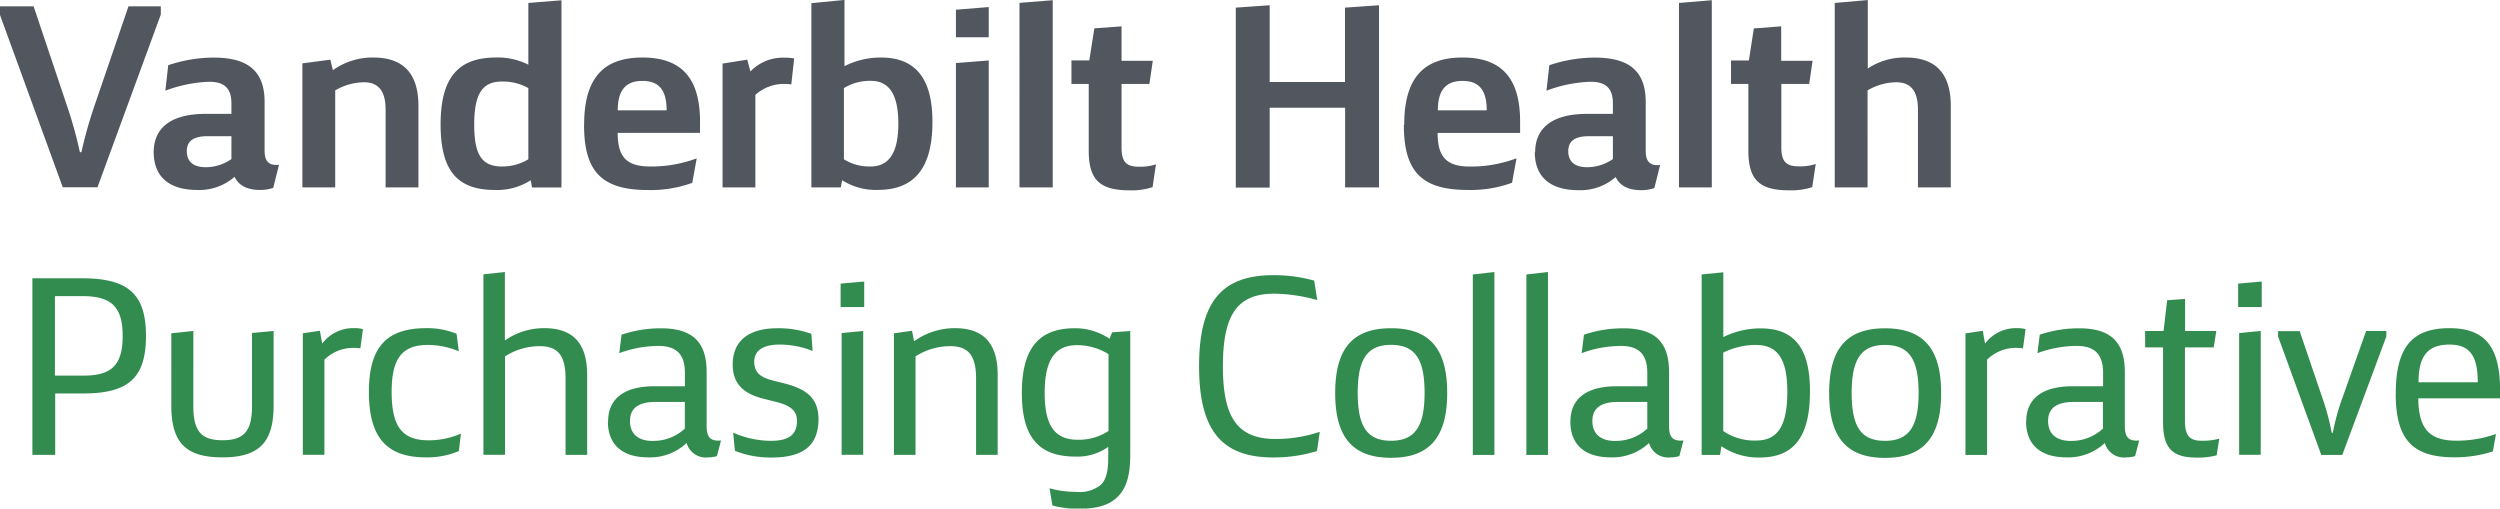
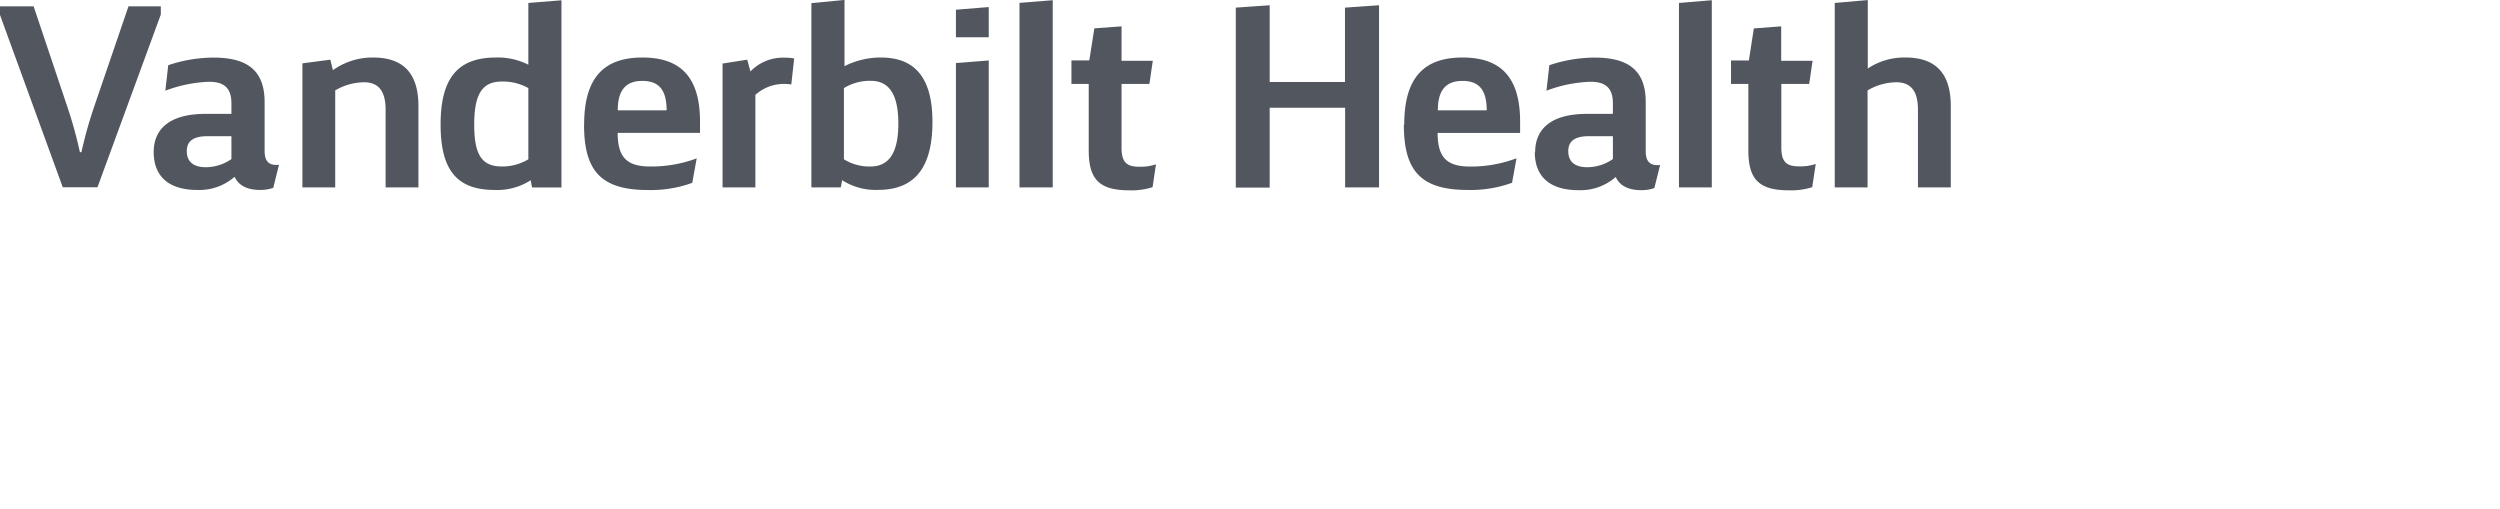
<svg xmlns="http://www.w3.org/2000/svg" id="Layer_1" data-name="Layer 1" viewBox="0 0 347.31 70.65">
  <defs>
    <style>.cls-1{fill:#51565f;}.cls-2{fill:#328c4f;}</style>
  </defs>
  <title>vh_purchasing_logo</title>
  <path class="cls-1" d="M5.75,41.22v1.2l8.72,23.94h4.82l8.8-24V41.22H23.6L18.78,55.31a60.47,60.47,0,0,0-1.72,6.17H16.85a58.79,58.79,0,0,0-1.71-6.2L10.42,41.22H5.75ZM27.1,61.44c0,3.43,2.12,5.29,6.06,5.29a7.42,7.42,0,0,0,5.18-1.83c0.58,1.24,1.79,1.83,3.58,1.83a5.56,5.56,0,0,0,1.79-.29l0.8-3.21c-1.39.15-2-.47-2-1.93V54.51c0-4.23-2.23-6.17-7.08-6.17a19.91,19.91,0,0,0-6.31,1.06l-0.4,3.54A19,19,0,0,1,34.8,51.7c2.12,0,3.1.91,3.1,3v1.46H34.29c-4.67,0-7.19,1.86-7.19,5.33m7.23,2.08c-1.71,0-2.63-.77-2.63-2.23s1-2.08,2.88-2.08H37.9v3.18a6.3,6.3,0,0,1-3.58,1.13M47.76,49.14V66.37h4.56V52.9a8,8,0,0,1,4-1.13c2,0,3,1.21,3,3.8v10.8h4.56V55.05c0-4.56-2.15-6.72-6.28-6.72A9.45,9.45,0,0,0,52,50.09l-0.36-1.46Zm31.39-8.39v8.58a9.34,9.34,0,0,0-4.49-1c-5.33,0-7.7,2.88-7.7,9.31s2.34,9.09,7.52,9.09a8.6,8.6,0,0,0,5-1.35l0.18,1h4.09v-26Zm0,21.72a7,7,0,0,1-3.65,1c-2.81,0-3.87-1.61-3.87-5.8s1.06-6,3.83-6a7.17,7.17,0,0,1,3.69.91v9.89Zm7.74-4.78c0,6.53,2.48,9.05,8.9,9.05a16.77,16.77,0,0,0,6.13-1l0.62-3.4a18,18,0,0,1-6.46,1.13c-3.28,0-4.52-1.31-4.52-4.67H103V57.24c0-6.06-2.59-8.91-8-8.91s-8.1,2.85-8.1,9.34m4.67-2c0-2.78,1.1-4.09,3.43-4.09s3.36,1.31,3.36,4.09H91.56Zm14.56-6.5V66.37h4.56V53.52A5.92,5.92,0,0,1,114.73,52a6.64,6.64,0,0,1,.95.07l0.4-3.61a7,7,0,0,0-1.35-.11A6.28,6.28,0,0,0,110,50.27l-0.44-1.64Zm12.34-8.39V66.37h4.09l0.18-1a8.63,8.63,0,0,0,5,1.35c5.07,0,7.55-3.07,7.55-9.45,0-6-2.33-8.94-7.15-8.94a11.17,11.17,0,0,0-5.07,1.2v-9.2ZM123,52.57a6.89,6.89,0,0,1,3.72-1c2.59,0,3.83,1.93,3.83,5.95s-1.28,5.95-3.87,5.95a6.67,6.67,0,0,1-3.69-1V52.57Zm15.55-3.47V66.37h4.56V48.74Zm0-7.41v3.83h4.56v-4.2Zm8.83-.95V66.37H152v-26Zm10.4,3.54-0.7,4.45h-2.48V52H157v9.27c0,4,1.5,5.51,5.62,5.51a9.44,9.44,0,0,0,3.25-.44l0.47-3.17a6.78,6.78,0,0,1-2.37.33c-1.75,0-2.41-.69-2.41-2.63V52h3.87l0.47-3.21h-4.34V44Zm34.82-2.88V51.73H182.14V41.07l-4.71.33v25h4.71V55.31h10.48V66.37h4.71V41.07Zm8.18,16.28c0,6.53,2.48,9.05,8.9,9.05a16.78,16.78,0,0,0,6.13-1l0.62-3.4A18,18,0,0,1,210,63.48c-3.29,0-4.53-1.31-4.53-4.67h11.46V57.24c0-6.06-2.59-8.91-8-8.91s-8.1,2.85-8.1,9.34m4.67-2c0-2.78,1.1-4.09,3.43-4.09s3.36,1.31,3.36,4.09h-6.79Zm13.47,5.8c0,3.43,2.12,5.29,6.06,5.29a7.42,7.42,0,0,0,5.18-1.83c0.58,1.24,1.79,1.83,3.58,1.83a5.55,5.55,0,0,0,1.79-.29l0.8-3.21c-1.39.15-2-.47-2-1.93V54.51c0-4.23-2.23-6.17-7.08-6.17a19.9,19.9,0,0,0-6.31,1.06l-0.4,3.54a19,19,0,0,1,6.13-1.24c2.12,0,3.1.91,3.1,3v1.46h-3.61c-4.67,0-7.19,1.86-7.19,5.33m7.23,2.08c-1.72,0-2.63-.77-2.63-2.23s1-2.08,2.88-2.08h3.32v3.18a6.3,6.3,0,0,1-3.58,1.13M239,40.75V66.37h4.56v-26Zm10.4,3.54-0.69,4.45h-2.48V52h2.41v9.27c0,4,1.5,5.51,5.62,5.51a9.45,9.45,0,0,0,3.25-.44L258,63.12a6.78,6.78,0,0,1-2.37.33c-1.75,0-2.41-.69-2.41-2.63V52h3.87l0.47-3.21H253.2V44Zm15.8-3.94-4.56.4V66.37h4.56V52.9a8,8,0,0,1,4-1.13c2,0,3,1.21,3,3.8v10.8h4.56V55.05c0-4.56-2.15-6.72-6.28-6.72a9.11,9.11,0,0,0-5.25,1.53V40.34Z" transform="translate(-5.75 -40.34)" />
-   <path class="cls-2" d="M341.74,93.45c0-3.7,1.32-5.24,4.31-5.24,2.78,0,3.92,1.53,3.92,5.24h-8.23ZM338.57,95c0,6.37,2.31,8.87,8.12,8.87a17,17,0,0,0,5.38-.82l0.43-2.42a16.2,16.2,0,0,1-5.52.93c-3.74,0-5.24-1.67-5.27-5.88h11.36V94.55c0-6.09-2.14-8.62-7.05-8.62-5.23,0-7.44,2.74-7.44,9.08m-8.9,5.45a33.24,33.24,0,0,0-1.35-5l-3.1-9.12h-3v0.75l6,16.45h2.92l6.12-16.45V86.32h-2.81l-3.24,9.15a31.62,31.62,0,0,0-1.39,5h-0.21Zm-13-20.72V83h3.28V79.45Zm0.14,6.87v16.91h3V86.32Zm-10-4.56-0.5,4.27h-2.56V88.6h2.49V99c0,3.6,1.28,4.91,4.67,4.91a9.73,9.73,0,0,0,2.78-.32l0.36-2.31a8.87,8.87,0,0,1-2.49.29c-1.64,0-2.28-.75-2.28-2.74V88.6h4l0.36-2.28h-4.34V81.87ZM293.49,101.6c-2.1,0-3.21-1-3.21-2.78s1.21-2.64,3.52-2.64h4.1v3.7a6.37,6.37,0,0,1-4.41,1.71m-6.27-2.71c0,3.24,2,5,5.63,5a7.4,7.4,0,0,0,5.31-2,2.76,2.76,0,0,0,3,2,3.94,3.94,0,0,0,1.21-.18l0.57-2.17c-1.46.14-2-.43-2-2V92c0-4.17-2-6.05-6.34-6.05a16.84,16.84,0,0,0-5.48.89l-0.32,2.56a15.76,15.76,0,0,1,5.45-1c2.53,0,3.67,1.18,3.67,3.77V94h-4.24c-4.2,0-6.44,1.71-6.44,4.91m-8.44-12.25v16.88h3V90.31a5.67,5.67,0,0,1,4.1-1.64,5.93,5.93,0,0,1,.89.07l0.36-2.67a3.85,3.85,0,0,0-1.14-.14,5.37,5.37,0,0,0-4.49,2.14l-0.32-1.78Zm-11.18,1.6c3.35,0,4.67,2,4.67,6.66s-1.32,6.66-4.67,6.66-4.63-2-4.63-6.66,1.32-6.66,4.63-6.66m0-2.31c-5.31,0-7.76,2.81-7.76,9s2.46,9,7.76,9,7.8-2.81,7.8-9-2.46-9-7.8-9m-22.47,3.38a10.13,10.13,0,0,1,4.52-1.07c3.06,0,4.38,2,4.38,6.48,0,4.77-1.32,6.8-4.34,6.8a7.63,7.63,0,0,1-4.56-1.32V89.31Zm-3-10.86v25.07h2.56l0.18-1.21a9.12,9.12,0,0,0,5.31,1.57c4.81,0,7-2.92,7-9.22,0-5.95-2.17-8.72-6.84-8.72a11.6,11.6,0,0,0-5.2,1.21v-9ZM230.18,101.6c-2.1,0-3.21-1-3.21-2.78s1.21-2.64,3.53-2.64h4.1v3.7a6.37,6.37,0,0,1-4.42,1.71m-6.27-2.71c0,3.24,2,5,5.63,5a7.4,7.4,0,0,0,5.3-2,2.76,2.76,0,0,0,3,2,4,4,0,0,0,1.21-.18l0.57-2.17c-1.46.14-2-.43-2-2V92c0-4.17-2-6.05-6.34-6.05a16.84,16.84,0,0,0-5.48.89l-0.32,2.56a15.75,15.75,0,0,1,5.45-1c2.53,0,3.67,1.18,3.67,3.77V94h-4.24c-4.2,0-6.44,1.71-6.44,4.91m-6.12-20.44v25.07h3V78.13Zm-7.44,0v25.07h3V78.13ZM199,88.25c3.35,0,4.66,2,4.66,6.66s-1.32,6.66-4.66,6.66-4.63-2-4.63-6.66,1.32-6.66,4.63-6.66m0-2.31c-5.31,0-7.76,2.81-7.76,9s2.46,9,7.76,9,7.8-2.81,7.8-9-2.46-9-7.8-9m-10.68-6.62a20.88,20.88,0,0,0-5.7-.75c-7.19,0-10.29,3.77-10.29,12.64s3.1,12.68,10.29,12.68a20.17,20.17,0,0,0,6.09-.89l0.39-2.67a19.4,19.4,0,0,1-6.09,1c-5.27,0-7.37-2.85-7.37-10.08s2-10.11,7.16-10.11a22.89,22.89,0,0,1,5.95.89Zm-28.58,20.9a7.51,7.51,0,0,1-4.27,1.21c-3.21,0-4.59-2-4.59-6.48s1.35-6.66,4.49-6.66a8.27,8.27,0,0,1,4.38,1.25v10.68Zm3-13.89-2.49.18-0.36.89a8.55,8.55,0,0,0-4.81-1.46c-5.06,0-7.37,2.85-7.37,9s2.35,8.83,7.44,8.83a7.36,7.36,0,0,0,4.56-1.35V104c0,1.82-.32,3-1,3.67a4.67,4.67,0,0,1-3.45,1,13.25,13.25,0,0,1-3.7-.5l0.39,2.39a13.46,13.46,0,0,0,3.74.46c2.53,0,4.24-.53,5.41-1.74s1.67-3,1.67-5.8V86.32Zm-32.8.32v16.88h3V89.85a8.93,8.93,0,0,1,4.81-1.42c2.56,0,3.6,1.32,3.6,4.52v10.58h3V92.41c0-4.41-2-6.48-5.95-6.48a9.67,9.67,0,0,0-5.66,1.82l-0.29-1.46Zm-7.41-6.91V83h3.28V79.45Zm0.14,6.87v16.91h3V86.32Zm-4.2.11a13.43,13.43,0,0,0-4.7-.78c-4.06,0-6.23,1.78-6.23,5.06,0,2.56,1.39,4.06,4.45,4.77l1.67,0.43c2,0.5,2.81,1.28,2.81,2.6,0,1.92-1.14,2.78-3.6,2.78a13,13,0,0,1-5.27-1.14l0.25,2.53a13.35,13.35,0,0,0,5.09.93c4.42,0,6.48-1.67,6.52-5.27,0-2.71-1.32-4.13-4.63-5l-1.74-.43c-1.74-.46-2.56-1.14-2.56-2.6s1.1-2.39,3.52-2.39a12.26,12.26,0,0,1,4.59.89Zm-22,14.88c-2.1,0-3.2-1-3.2-2.78s1.21-2.64,3.52-2.64h4.1v3.7a6.37,6.37,0,0,1-4.42,1.71m-6.27-2.71c0,3.24,2,5,5.63,5a7.4,7.4,0,0,0,5.31-2,2.76,2.76,0,0,0,3,2,3.94,3.94,0,0,0,1.21-.18l0.57-2.17c-1.46.14-2-.43-2-2V92c0-4.17-2-6.05-6.34-6.05a16.83,16.83,0,0,0-5.48.89l-0.32,2.56a15.76,15.76,0,0,1,5.45-1c2.53,0,3.67,1.18,3.67,3.77V94H96.67c-4.2,0-6.44,1.71-6.44,4.91M75.91,78.13l-3,.32v25.07h3V89.85a8.93,8.93,0,0,1,4.81-1.42c2.56,0,3.6,1.32,3.6,4.52v10.58h3V92.41c0-4.41-2-6.48-5.95-6.48a9.45,9.45,0,0,0-5.48,1.71V78.13Zm-6.73,8.58a10.65,10.65,0,0,0-4.2-.78C59.49,85.93,57,88.5,57,94.8s2.46,9.08,7.91,9.08A11.19,11.19,0,0,0,69.5,103l0.28-2.42a11.13,11.13,0,0,1-4.49.93c-3.67,0-5.13-1.89-5.13-6.73,0-4.67,1.46-6.52,5.06-6.52a11,11,0,0,1,4.27.89Zm-21.36-.07v16.88h3V90.31a5.67,5.67,0,0,1,4.1-1.64,5.93,5.93,0,0,1,.89.07l0.36-2.67A3.85,3.85,0,0,0,55,85.93a5.37,5.37,0,0,0-4.49,2.14l-0.32-1.78Zm-18.27,0V96.69c0,5.13,2,7.19,7.09,7.19s7.12-2.06,7.12-7.19V86.32l-3,.28V96.76c0,3.45-1.1,4.74-4.09,4.74s-4.06-1.28-4.06-4.74V86.32ZM13.42,81.48h3.81c4,0,5.56,1.5,5.56,5.52s-1.5,5.52-5.41,5.52h-4v-11ZM10.25,79v24.53h3.17V95h3.92c6.3,0,8.69-2.21,8.69-8s-2.46-8-8.87-8H10.25Z" transform="translate(-5.75 -40.34)" />
</svg>